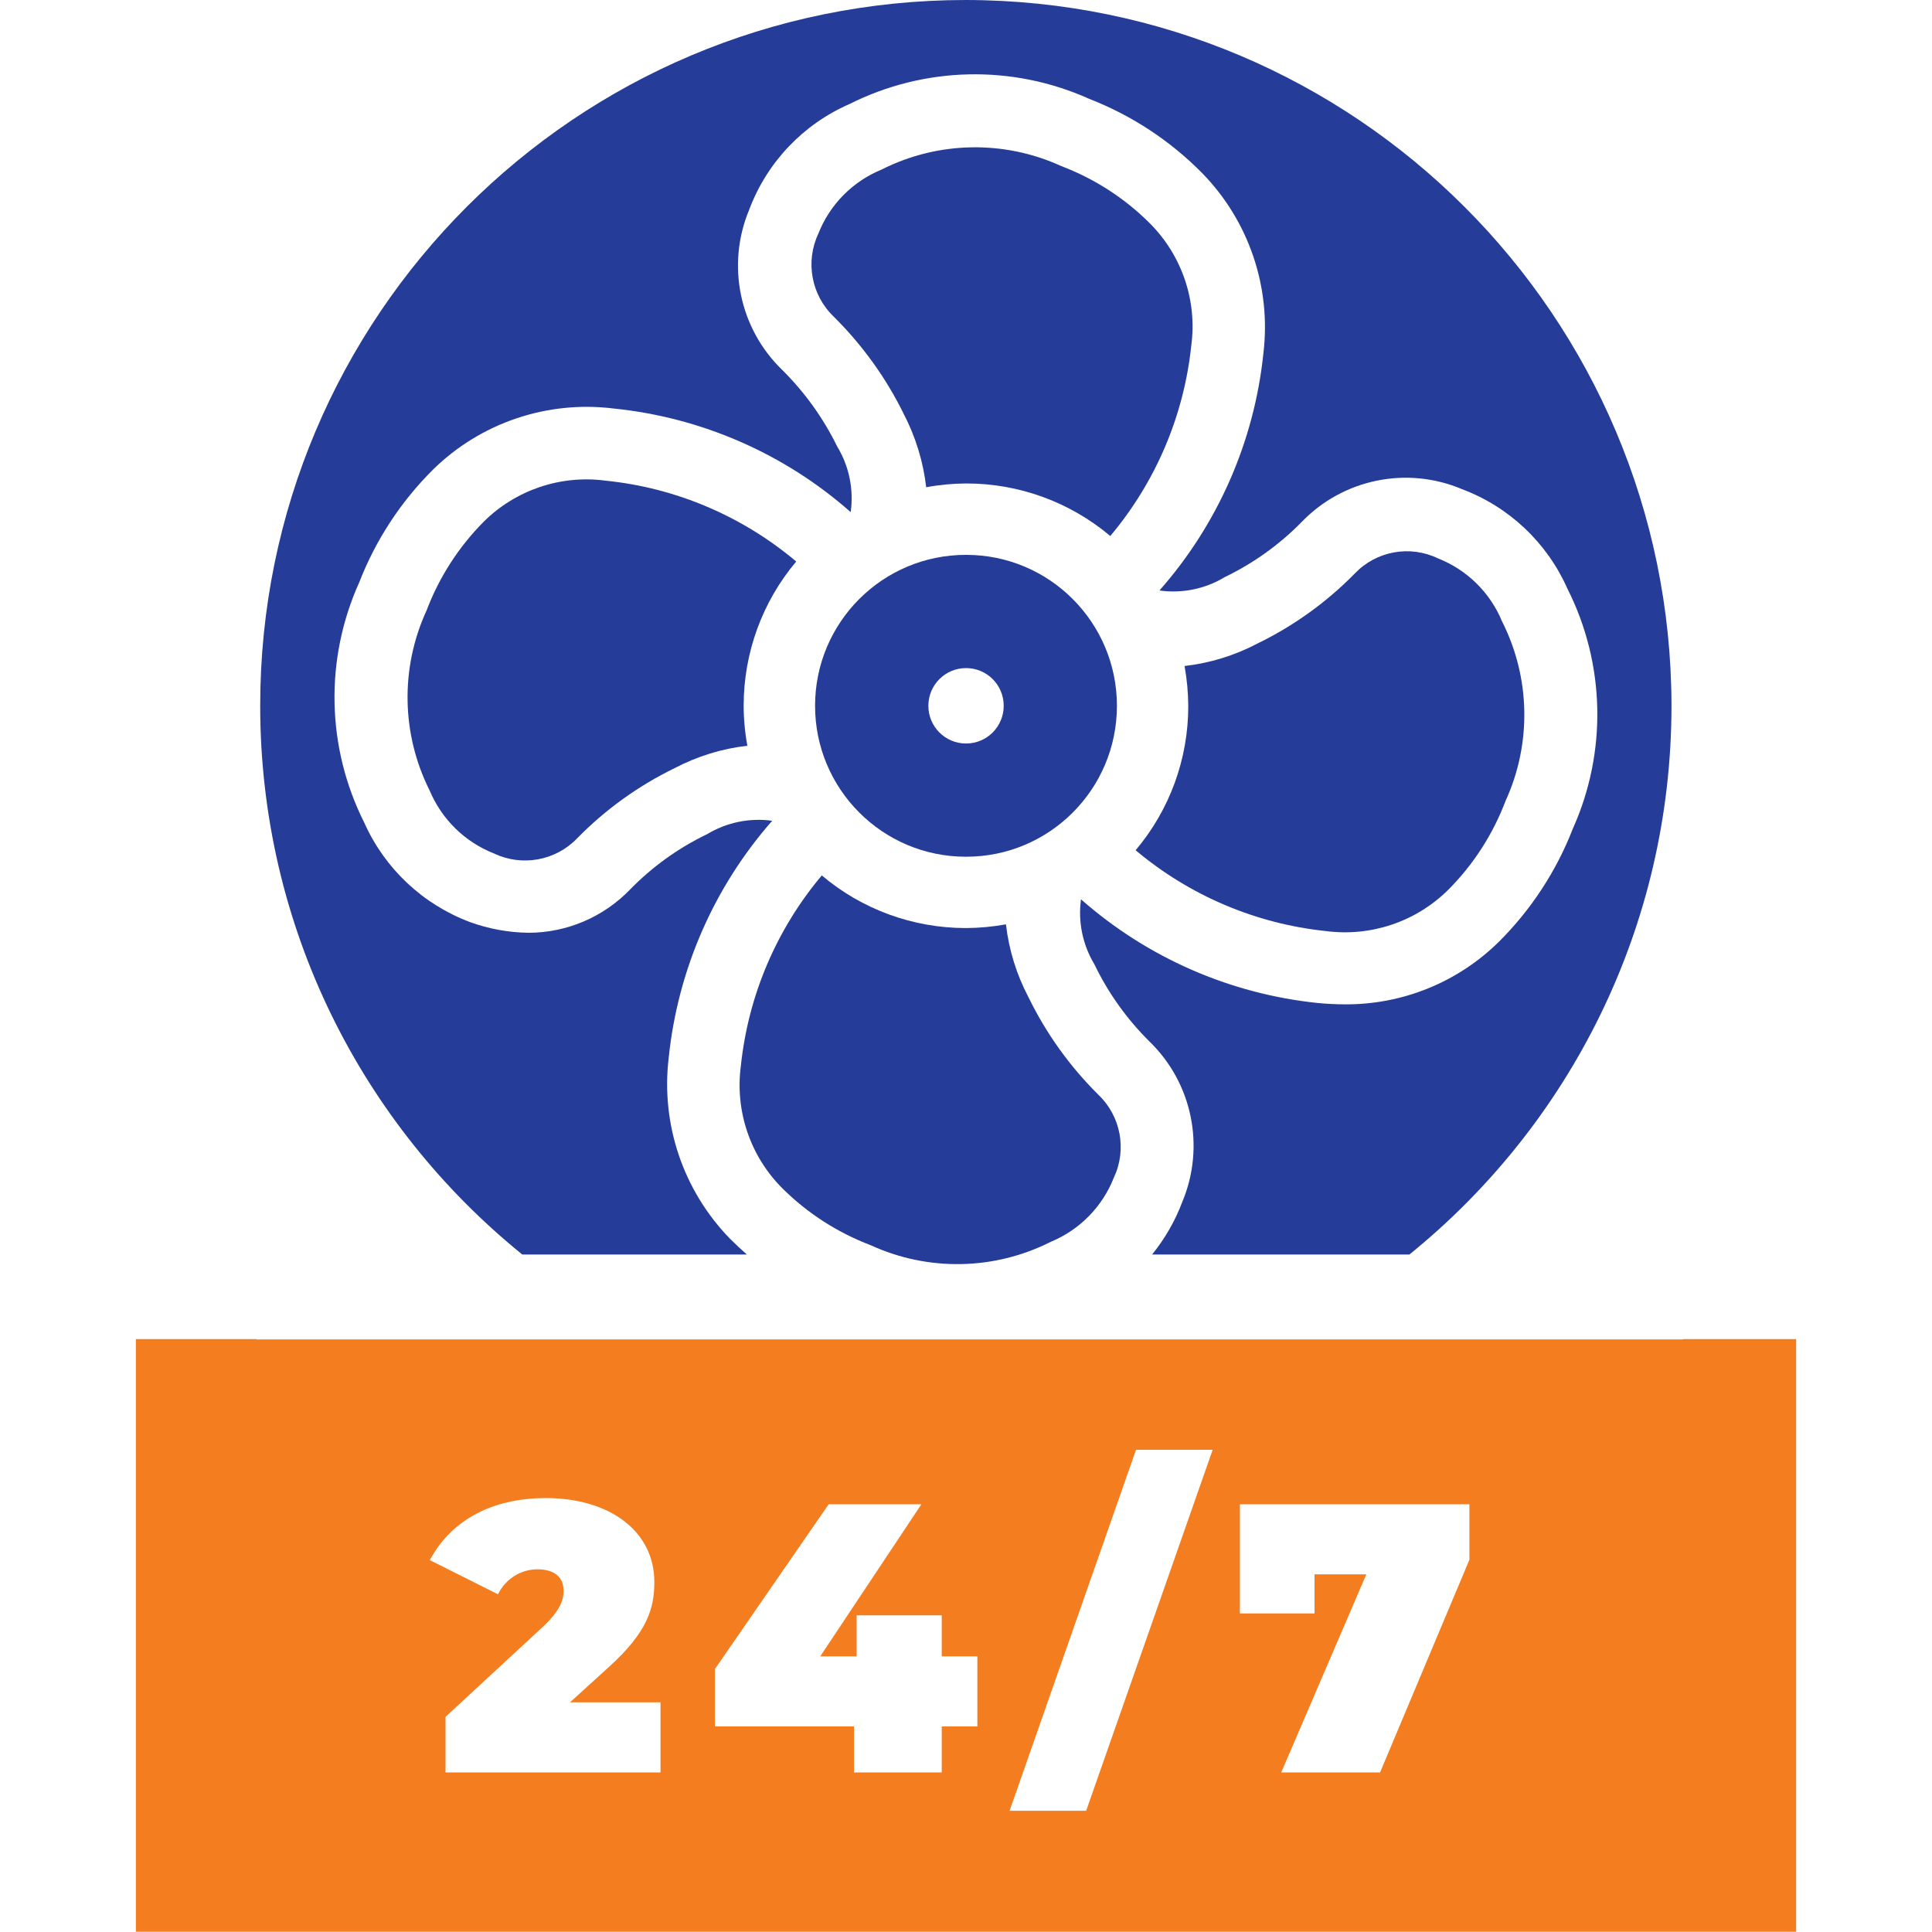
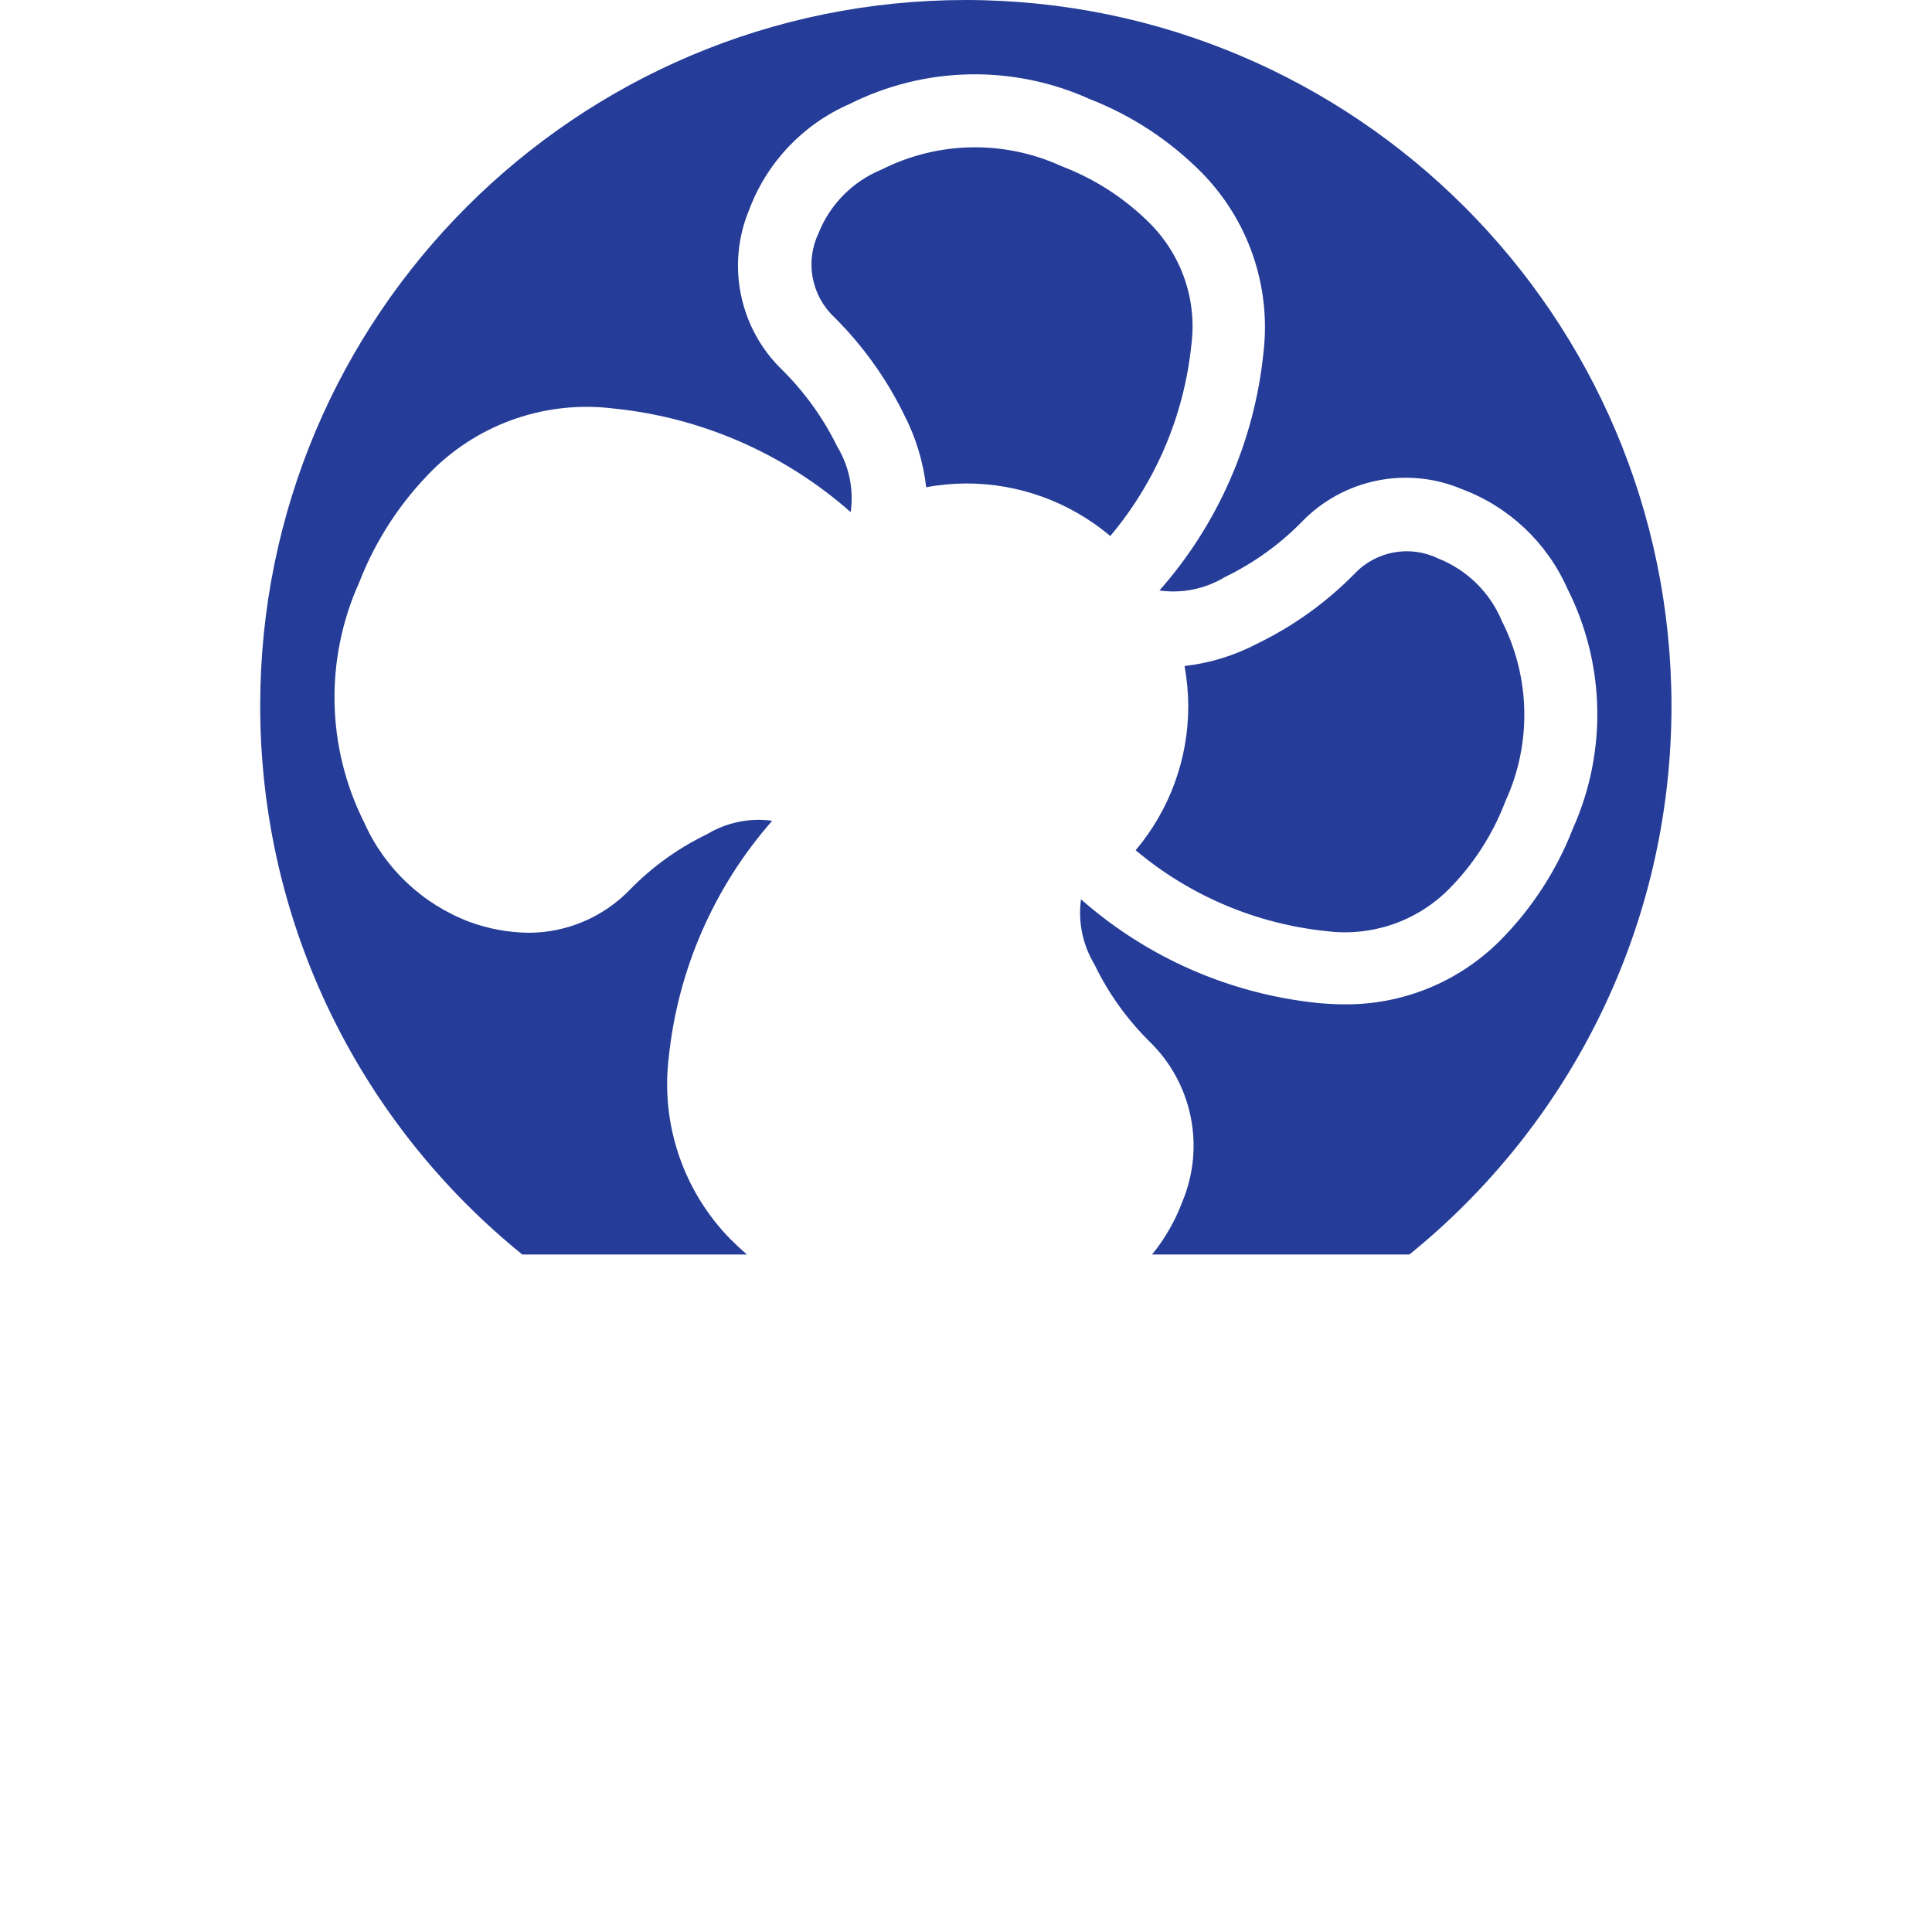
<svg xmlns="http://www.w3.org/2000/svg" width="25" height="25" viewBox="0 0 25 25" fill="none">
-   <path d="M13.017 11.961C12.846 11.992 12.673 12.008 12.499 12.009H12.493C11.812 12.008 11.153 11.767 10.634 11.328C10.046 12.027 9.682 12.884 9.587 13.79C9.509 14.372 9.706 14.957 10.12 15.373C10.446 15.698 10.837 15.95 11.267 16.113C12.01 16.454 12.868 16.438 13.597 16.069C13.97 15.915 14.264 15.616 14.412 15.241C14.585 14.877 14.504 14.443 14.212 14.165C13.842 13.798 13.537 13.373 13.309 12.905C13.154 12.611 13.055 12.291 13.017 11.961Z" fill="#253D98" />
-   <path d="M7.838 6.22C7.257 6.142 6.673 6.339 6.257 6.753C5.934 7.079 5.683 7.469 5.52 7.899C5.178 8.642 5.193 9.5 5.56 10.23C5.717 10.603 6.016 10.896 6.392 11.044C6.756 11.217 7.191 11.138 7.47 10.846C7.835 10.474 8.261 10.168 8.729 9.94C9.023 9.786 9.342 9.687 9.671 9.65C9.639 9.477 9.623 9.302 9.623 9.127C9.624 8.446 9.864 7.787 10.303 7.266C9.604 6.677 8.745 6.312 7.838 6.22Z" fill="#253D98" />
  <path d="M11.985 6.305C12.156 6.273 12.329 6.257 12.502 6.256H12.506C13.187 6.256 13.846 6.497 14.367 6.936C14.955 6.237 15.32 5.379 15.415 4.472C15.493 3.89 15.294 3.305 14.878 2.889C14.554 2.565 14.164 2.313 13.735 2.15C12.993 1.81 12.137 1.826 11.408 2.194C11.034 2.347 10.738 2.646 10.59 3.022C10.418 3.386 10.498 3.82 10.79 4.099C11.16 4.466 11.467 4.892 11.696 5.36C11.849 5.655 11.947 5.975 11.985 6.305Z" fill="#253D98" />
-   <path d="M12.504 7.18H12.501C11.423 7.178 10.549 8.051 10.547 9.129C10.545 10.208 11.417 11.084 12.494 11.086H12.501C13.578 11.087 14.452 10.214 14.453 9.135C14.454 8.057 13.582 7.181 12.505 7.18H12.504V7.18ZM12.501 9.621C12.231 9.621 12.013 9.403 12.013 9.133C12.013 8.863 12.231 8.645 12.501 8.645C12.77 8.645 12.988 8.863 12.988 9.133C12.988 9.403 12.77 9.621 12.501 9.621Z" fill="#253D98" />
  <path d="M17.53 7.422C17.165 7.794 16.739 8.1 16.27 8.328C15.977 8.482 15.657 8.581 15.328 8.618C15.359 8.789 15.375 8.962 15.376 9.135C15.377 9.819 15.136 10.48 14.695 11.002C15.393 11.589 16.251 11.954 17.158 12.048C17.74 12.124 18.324 11.927 18.741 11.513C19.065 11.188 19.317 10.798 19.48 10.368C19.821 9.626 19.805 8.769 19.436 8.04C19.282 7.667 18.983 7.374 18.609 7.226C18.245 7.05 17.809 7.129 17.53 7.422Z" fill="#253D98" />
-   <path fill-rule="evenodd" clip-rule="evenodd" d="M3.32 17.328H1.758V24.997H23.242V17.328H21.777V17.332H3.32V17.328ZM5.765 22.935H8.547V22.028H7.376L7.872 21.577C8.378 21.121 8.467 20.813 8.467 20.471C8.467 19.812 7.887 19.385 7.064 19.385C6.315 19.385 5.815 19.712 5.562 20.188L6.444 20.63C6.548 20.421 6.747 20.307 6.955 20.307C7.178 20.307 7.292 20.412 7.292 20.58C7.292 20.699 7.258 20.833 7.019 21.056L5.765 22.216V22.935ZM12.186 22.34H12.647L12.647 21.433H12.186V20.902H11.085V21.433H10.614L11.923 19.465H10.723L9.251 21.597V22.34H11.051V22.935H12.186V22.34ZM13.064 23.431H14.055L15.692 18.76H14.7L13.064 23.431ZM17.858 22.935L19.014 20.183H19.014V19.465H16.044V20.878H17.01V20.372H17.68L16.579 22.935H17.858Z" fill="#F47D20" />
  <path d="M3.367 9.131C3.367 4.088 7.455 0 12.498 0C17.539 0.006 21.623 4.09 21.629 9.131C21.629 11.999 20.306 14.559 18.238 16.233H14.908C15.074 16.029 15.207 15.798 15.301 15.547C15.597 14.835 15.428 14.013 14.873 13.476C14.582 13.187 14.341 12.851 14.163 12.481C14.01 12.228 13.948 11.93 13.988 11.637C14.846 12.393 15.918 12.862 17.054 12.979C17.172 12.99 17.286 12.996 17.4 12.996C18.146 13.002 18.863 12.711 19.394 12.188C19.812 11.772 20.139 11.273 20.352 10.724C20.798 9.731 20.773 8.591 20.283 7.619C20.02 7.024 19.529 6.559 18.919 6.33C18.206 6.028 17.381 6.197 16.844 6.754C16.557 7.047 16.22 7.288 15.85 7.467C15.596 7.621 15.297 7.682 15.003 7.641C15.759 6.784 16.23 5.712 16.348 4.575C16.452 3.715 16.159 2.855 15.553 2.237C15.139 1.818 14.642 1.492 14.094 1.279C13.102 0.833 11.963 0.858 10.991 1.347C10.392 1.608 9.923 2.102 9.694 2.715C9.397 3.428 9.567 4.25 10.121 4.786C10.413 5.075 10.654 5.411 10.834 5.779C10.988 6.033 11.049 6.333 11.008 6.627C10.151 5.87 9.077 5.401 7.939 5.286C7.082 5.18 6.222 5.47 5.605 6.075C5.187 6.49 4.861 6.988 4.648 7.537C4.2 8.53 4.224 9.671 4.713 10.644C4.978 11.239 5.471 11.702 6.08 11.931C6.324 12.02 6.582 12.067 6.841 12.07C7.338 12.069 7.813 11.865 8.157 11.506C8.444 11.213 8.78 10.972 9.15 10.794C9.403 10.642 9.7 10.58 9.992 10.621C9.238 11.479 8.77 12.551 8.653 13.688C8.55 14.547 8.841 15.406 9.443 16.026C9.515 16.098 9.588 16.166 9.664 16.233H6.758C4.69 14.559 3.367 11.999 3.367 9.131Z" fill="#253D98" />
  <path d="M12.468 18.262C12.478 18.262 12.488 18.262 12.498 18.262C12.508 18.262 12.518 18.262 12.528 18.262H12.468Z" fill="#253D98" />
</svg>